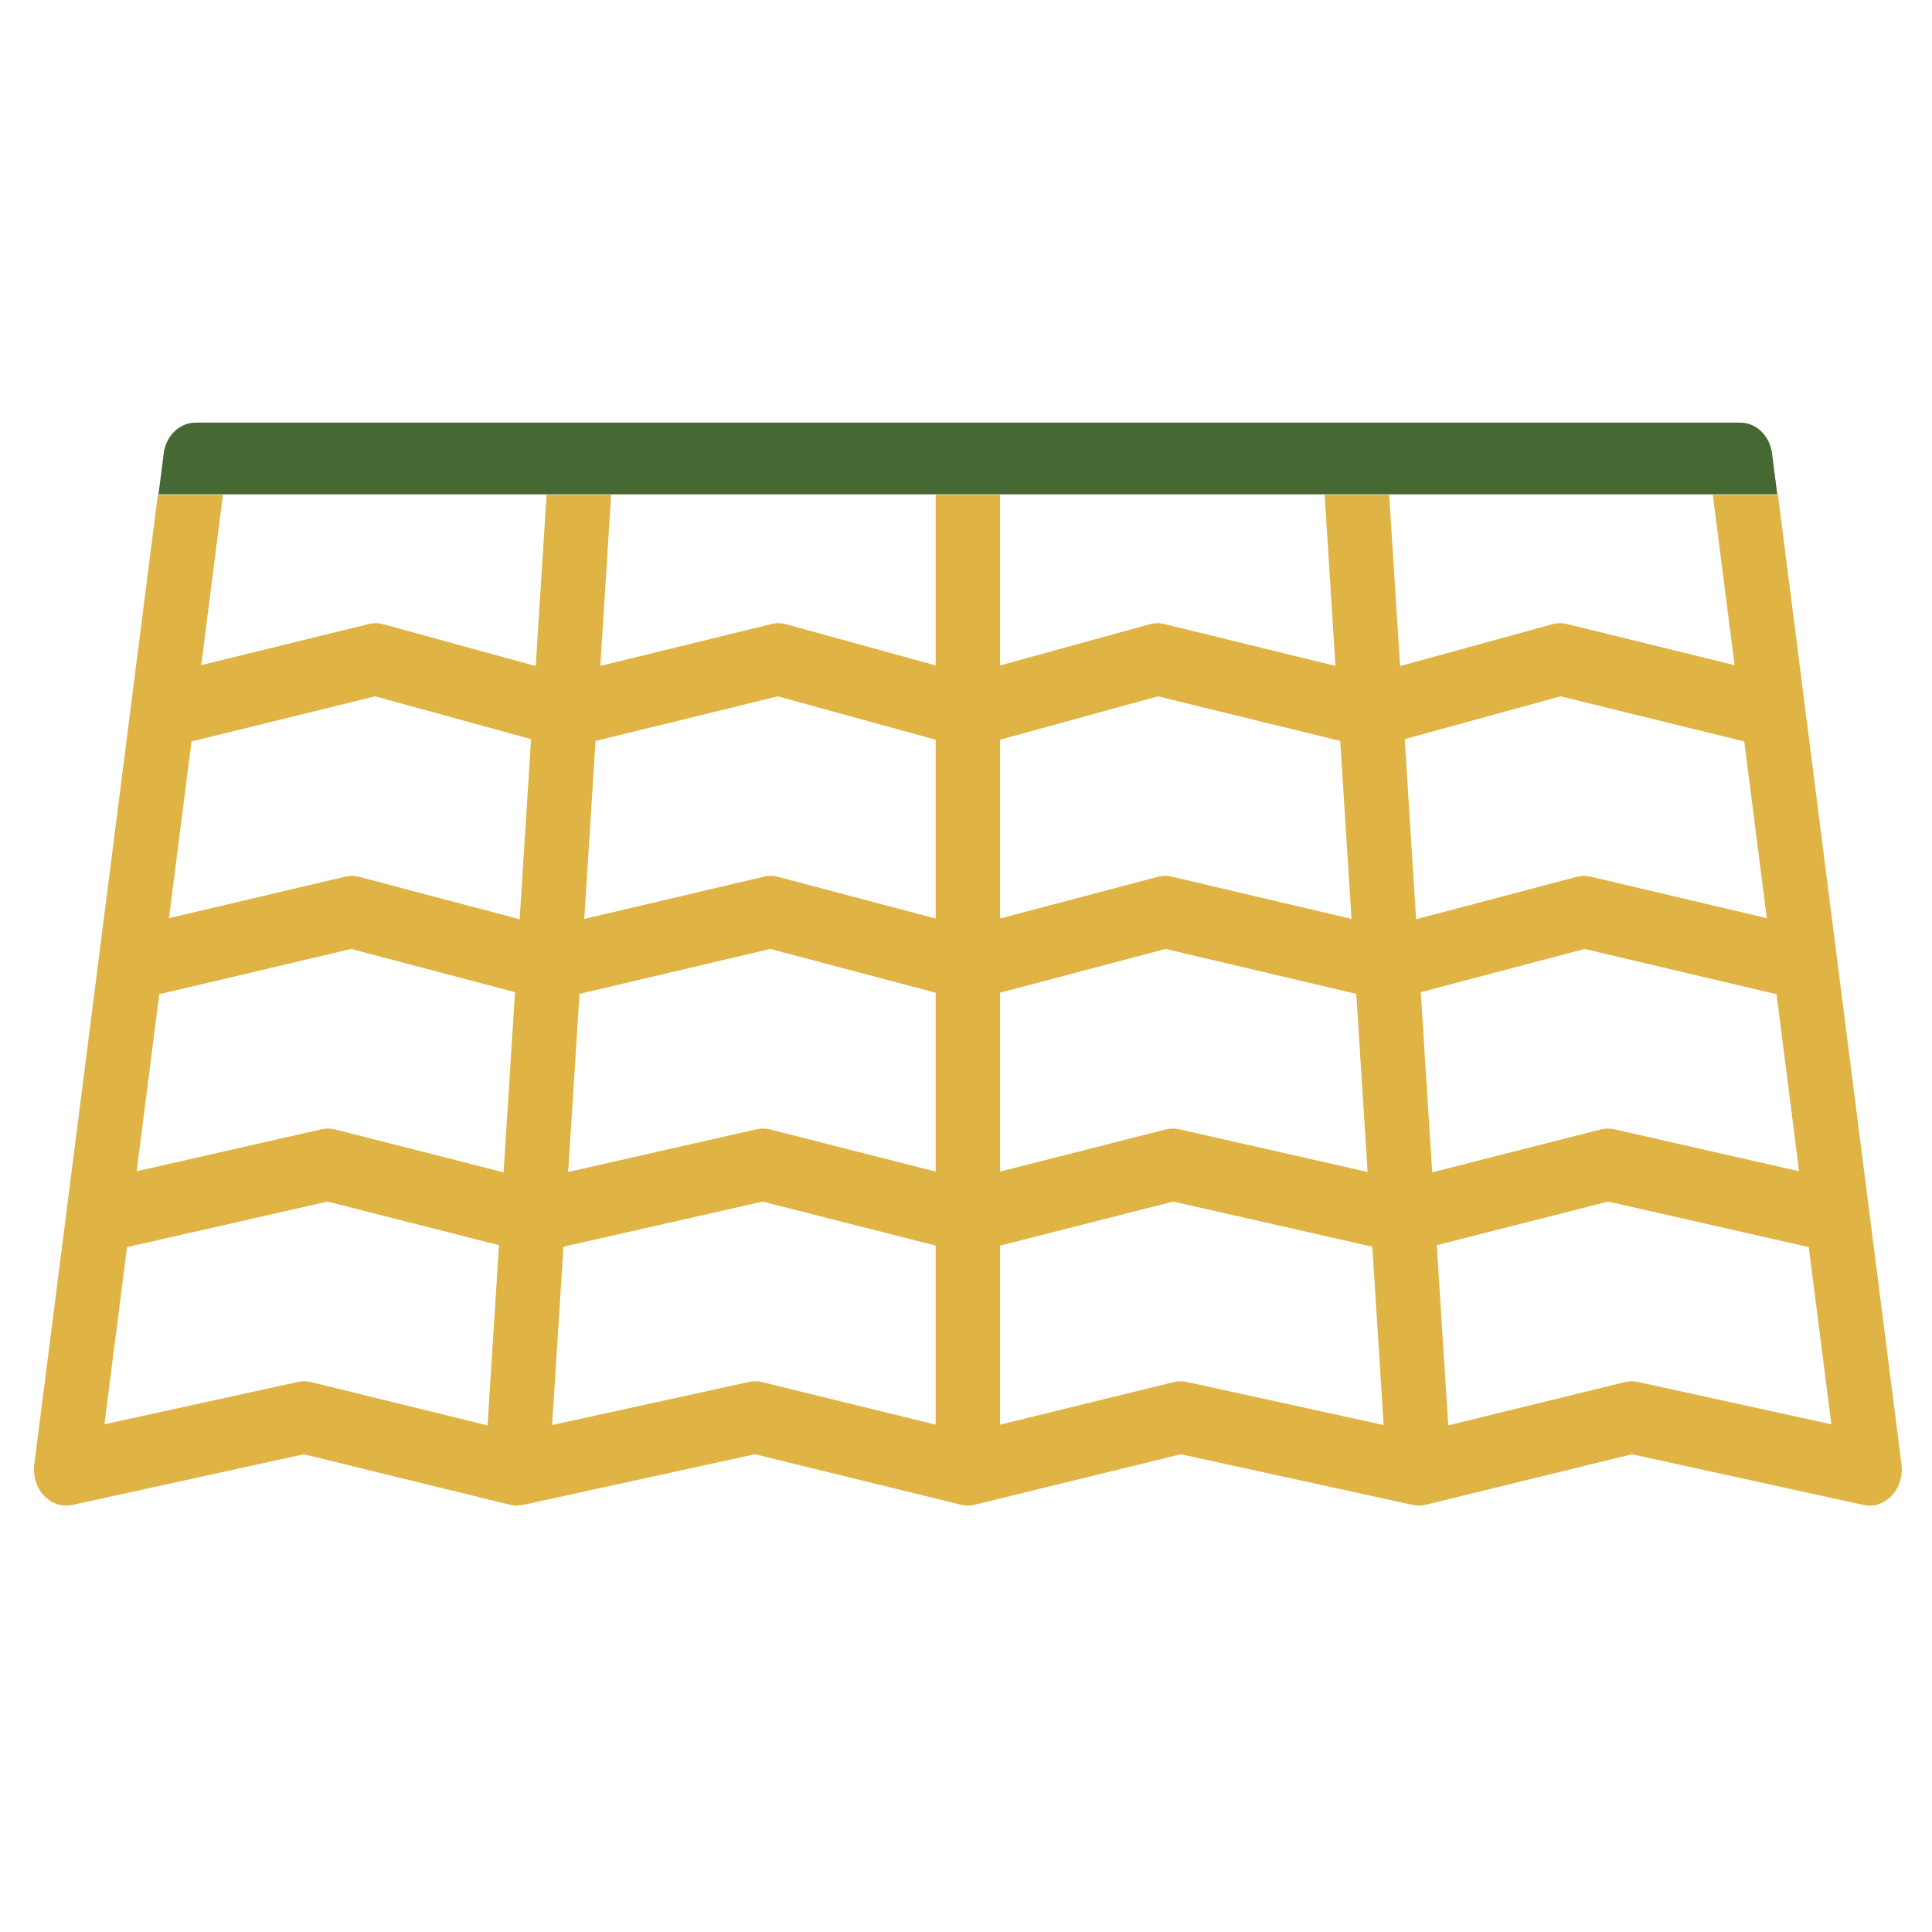
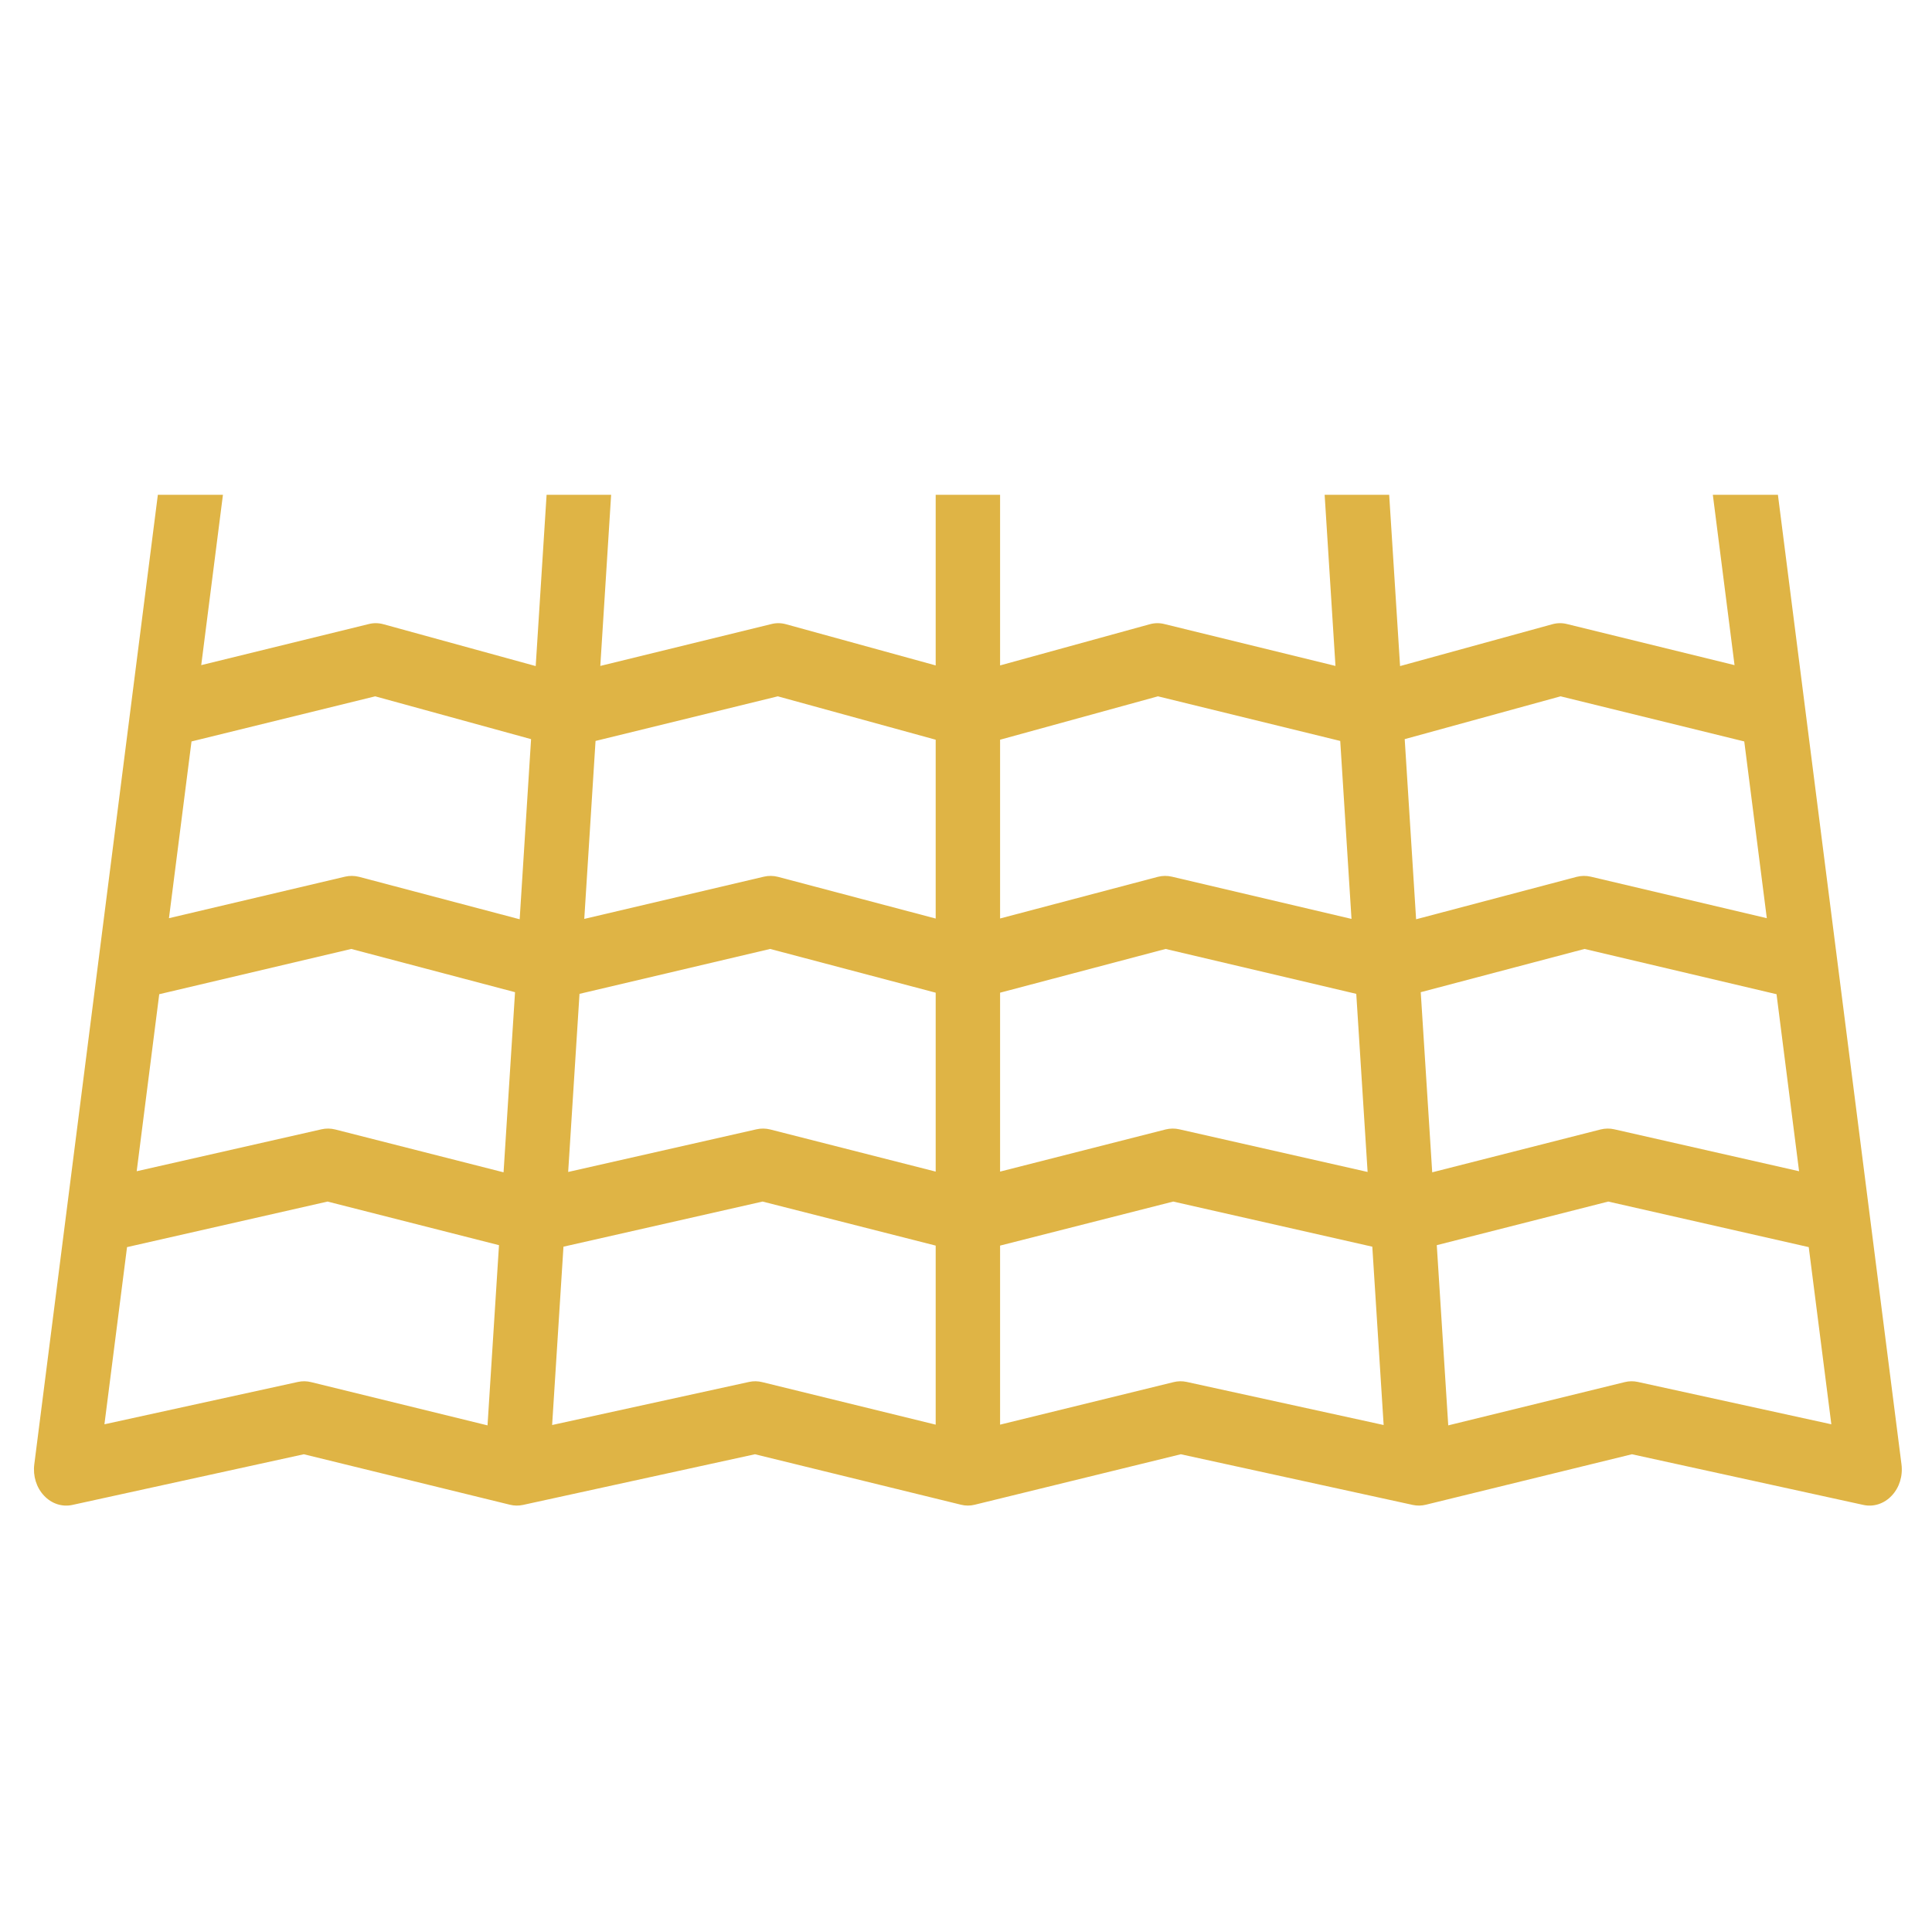
<svg xmlns="http://www.w3.org/2000/svg" width="512" height="512" viewBox="0 0 512 512" fill="none">
  <path fill-rule="evenodd" clip-rule="evenodd" d="M11.664 396.355C9.65 394.231 8.694 391.151 9.087 388.07L41.832 131.133H59.081L53.329 176.268L97.725 165.381C98.988 165.056 100.32 165.075 101.583 165.419L141.968 176.517L144.852 131.133H161.956L159.088 176.478L204.423 165.381C205.686 165.056 207 165.075 208.263 165.419L247.966 176.344V131.133H265.034V176.344L304.737 165.419C306 165.075 307.314 165.056 308.577 165.381L353.912 176.478L351.045 131.133H368.148L371.032 176.517L411.417 165.419C412.68 165.075 414.012 165.056 415.275 165.381L459.671 176.268L453.919 131.133H471.168L503.913 388.07C504.306 391.151 503.35 394.231 501.336 396.355C499.339 398.498 496.54 399.416 493.826 398.823L432.48 385.392L377.877 398.766C376.733 399.053 375.555 399.072 374.412 398.823L312.93 385.392L258.326 398.766C257.114 399.072 255.886 399.072 254.674 398.766L200.07 385.392L138.588 398.823C137.445 399.072 136.267 399.053 135.123 398.766L80.52 385.392L19.174 398.823C16.46 399.416 13.661 398.498 11.664 396.355ZM86.801 318.426L132.239 329.983L129.2 377.739L82.449 366.278C81.305 365.991 80.127 365.972 78.984 366.221L27.675 377.452L33.666 330.499L86.801 318.426ZM383.8 377.739L380.761 329.983L426.199 318.426L479.334 330.499L485.325 377.452L434.016 366.221C432.873 365.972 431.695 365.991 430.551 366.278L383.8 377.739ZM265.034 377.547V330.097L310.916 318.426L363.675 330.384L366.68 377.643L314.466 366.221C313.322 365.972 312.145 365.991 311.001 366.278L265.034 377.547ZM146.32 377.643L149.325 330.384L202.084 318.426L247.966 330.097V377.547L201.999 366.278C200.855 365.991 199.678 365.972 198.534 366.221L146.32 377.643ZM379.55 310.677L376.511 262.94L419.917 251.48L470.8 263.476L476.774 310.39L427.786 299.274C426.608 299.006 425.379 299.025 424.202 299.312L379.55 310.677ZM93.083 251.48L136.489 262.94L133.45 310.677L88.798 299.312C87.621 299.025 86.392 299.006 85.214 299.274L36.226 310.39L42.2 263.476L93.083 251.48ZM265.034 310.486V263.074L308.901 251.48L359.425 263.381L362.429 310.582L312.503 299.274C311.325 299.006 310.096 299.025 308.919 299.312L265.034 310.486ZM150.571 310.582L153.575 263.381L204.099 251.48L247.966 263.074V310.486L204.081 299.312C202.904 299.025 201.675 299.006 200.497 299.274L150.571 310.582ZM375.282 243.616L372.261 195.879L413.568 184.533L462.248 196.491L468.222 243.329L421.573 232.328C420.344 232.041 419.081 232.06 417.852 232.366L375.282 243.616ZM99.432 184.533L140.739 195.879L137.718 243.616L95.148 232.366C93.919 232.06 92.656 232.041 91.427 232.328L44.778 243.329L50.752 196.491L99.432 184.533ZM154.838 243.52L157.825 196.358L206.13 184.533L247.966 196.032V243.425L206.147 232.366C204.935 232.06 203.672 232.041 202.443 232.328L154.838 243.52ZM265.034 243.406V196.032L306.87 184.533L355.175 196.358L358.162 243.52L310.557 232.328C309.328 232.041 308.065 232.06 306.853 232.366L265.034 243.406Z" fill="#DFB445" />
-   <path d="M469.609 120.151C469.012 115.477 465.413 112 461.166 112H51.834C47.587 112 43.988 115.477 43.391 120.151L42 131H59.236H144.94H162.029H247.972H265.028H350.971H368.06H453.764H471L469.609 120.151Z" fill="#466832" />
</svg>